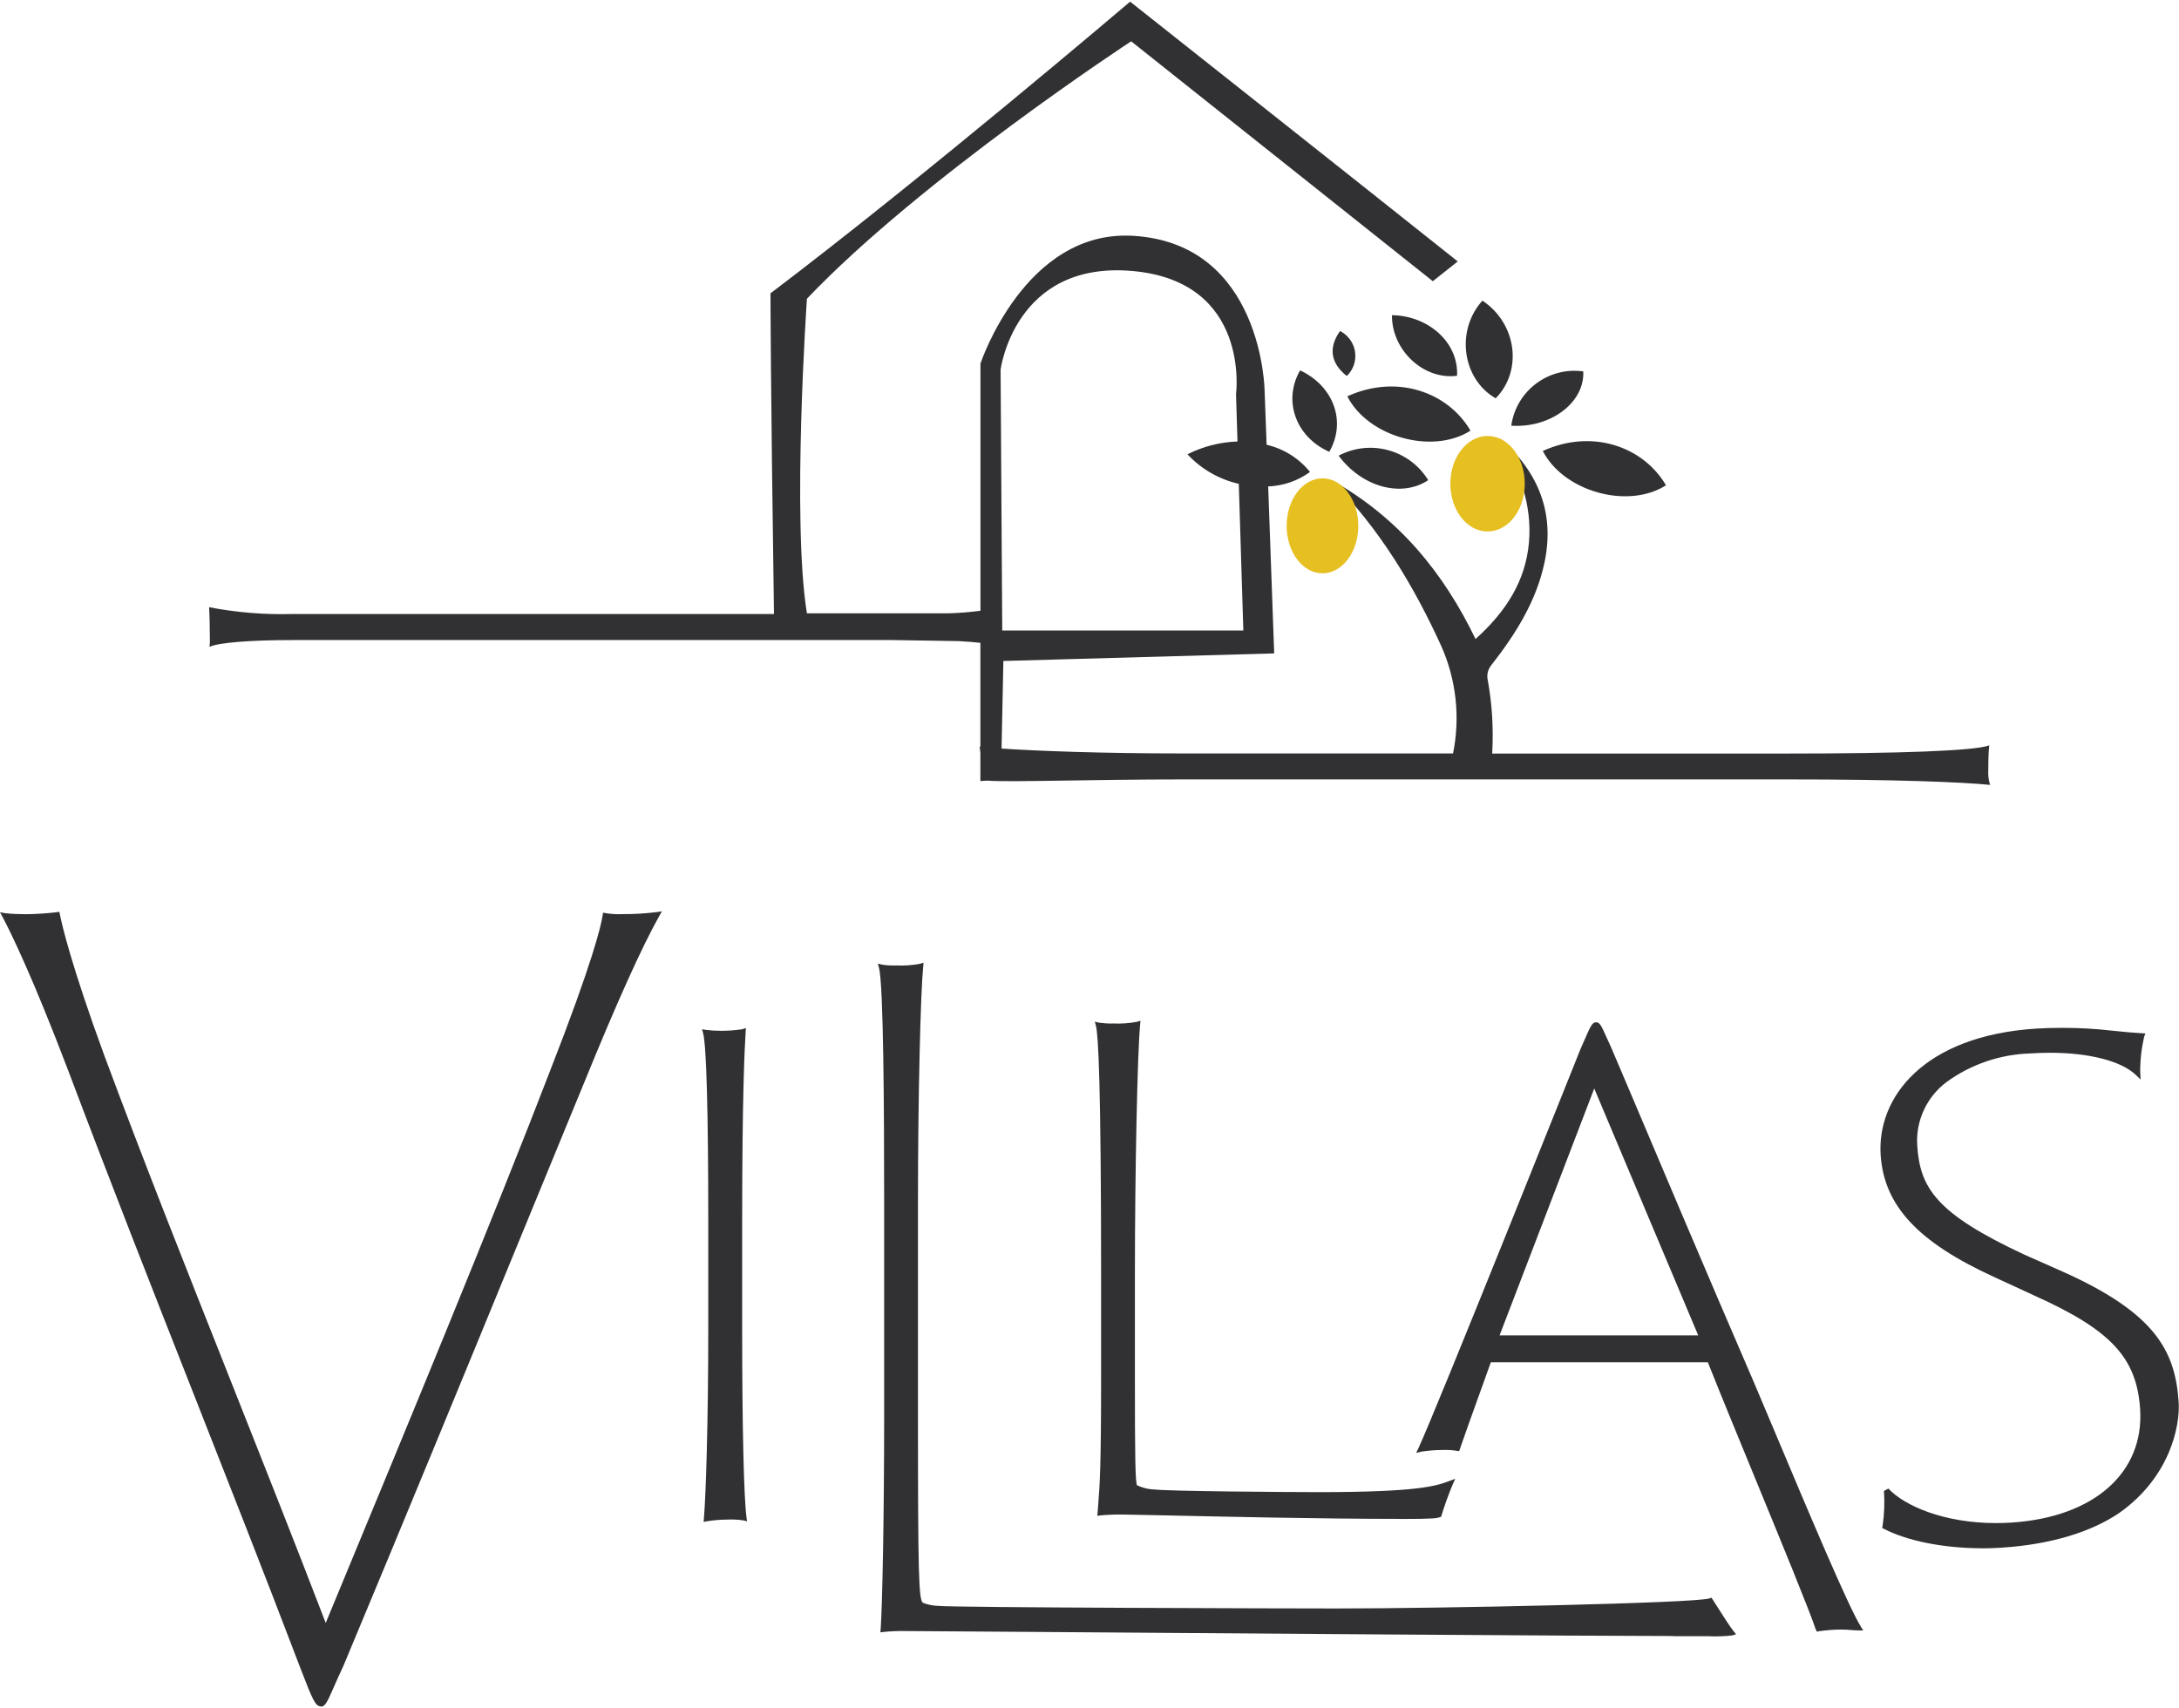
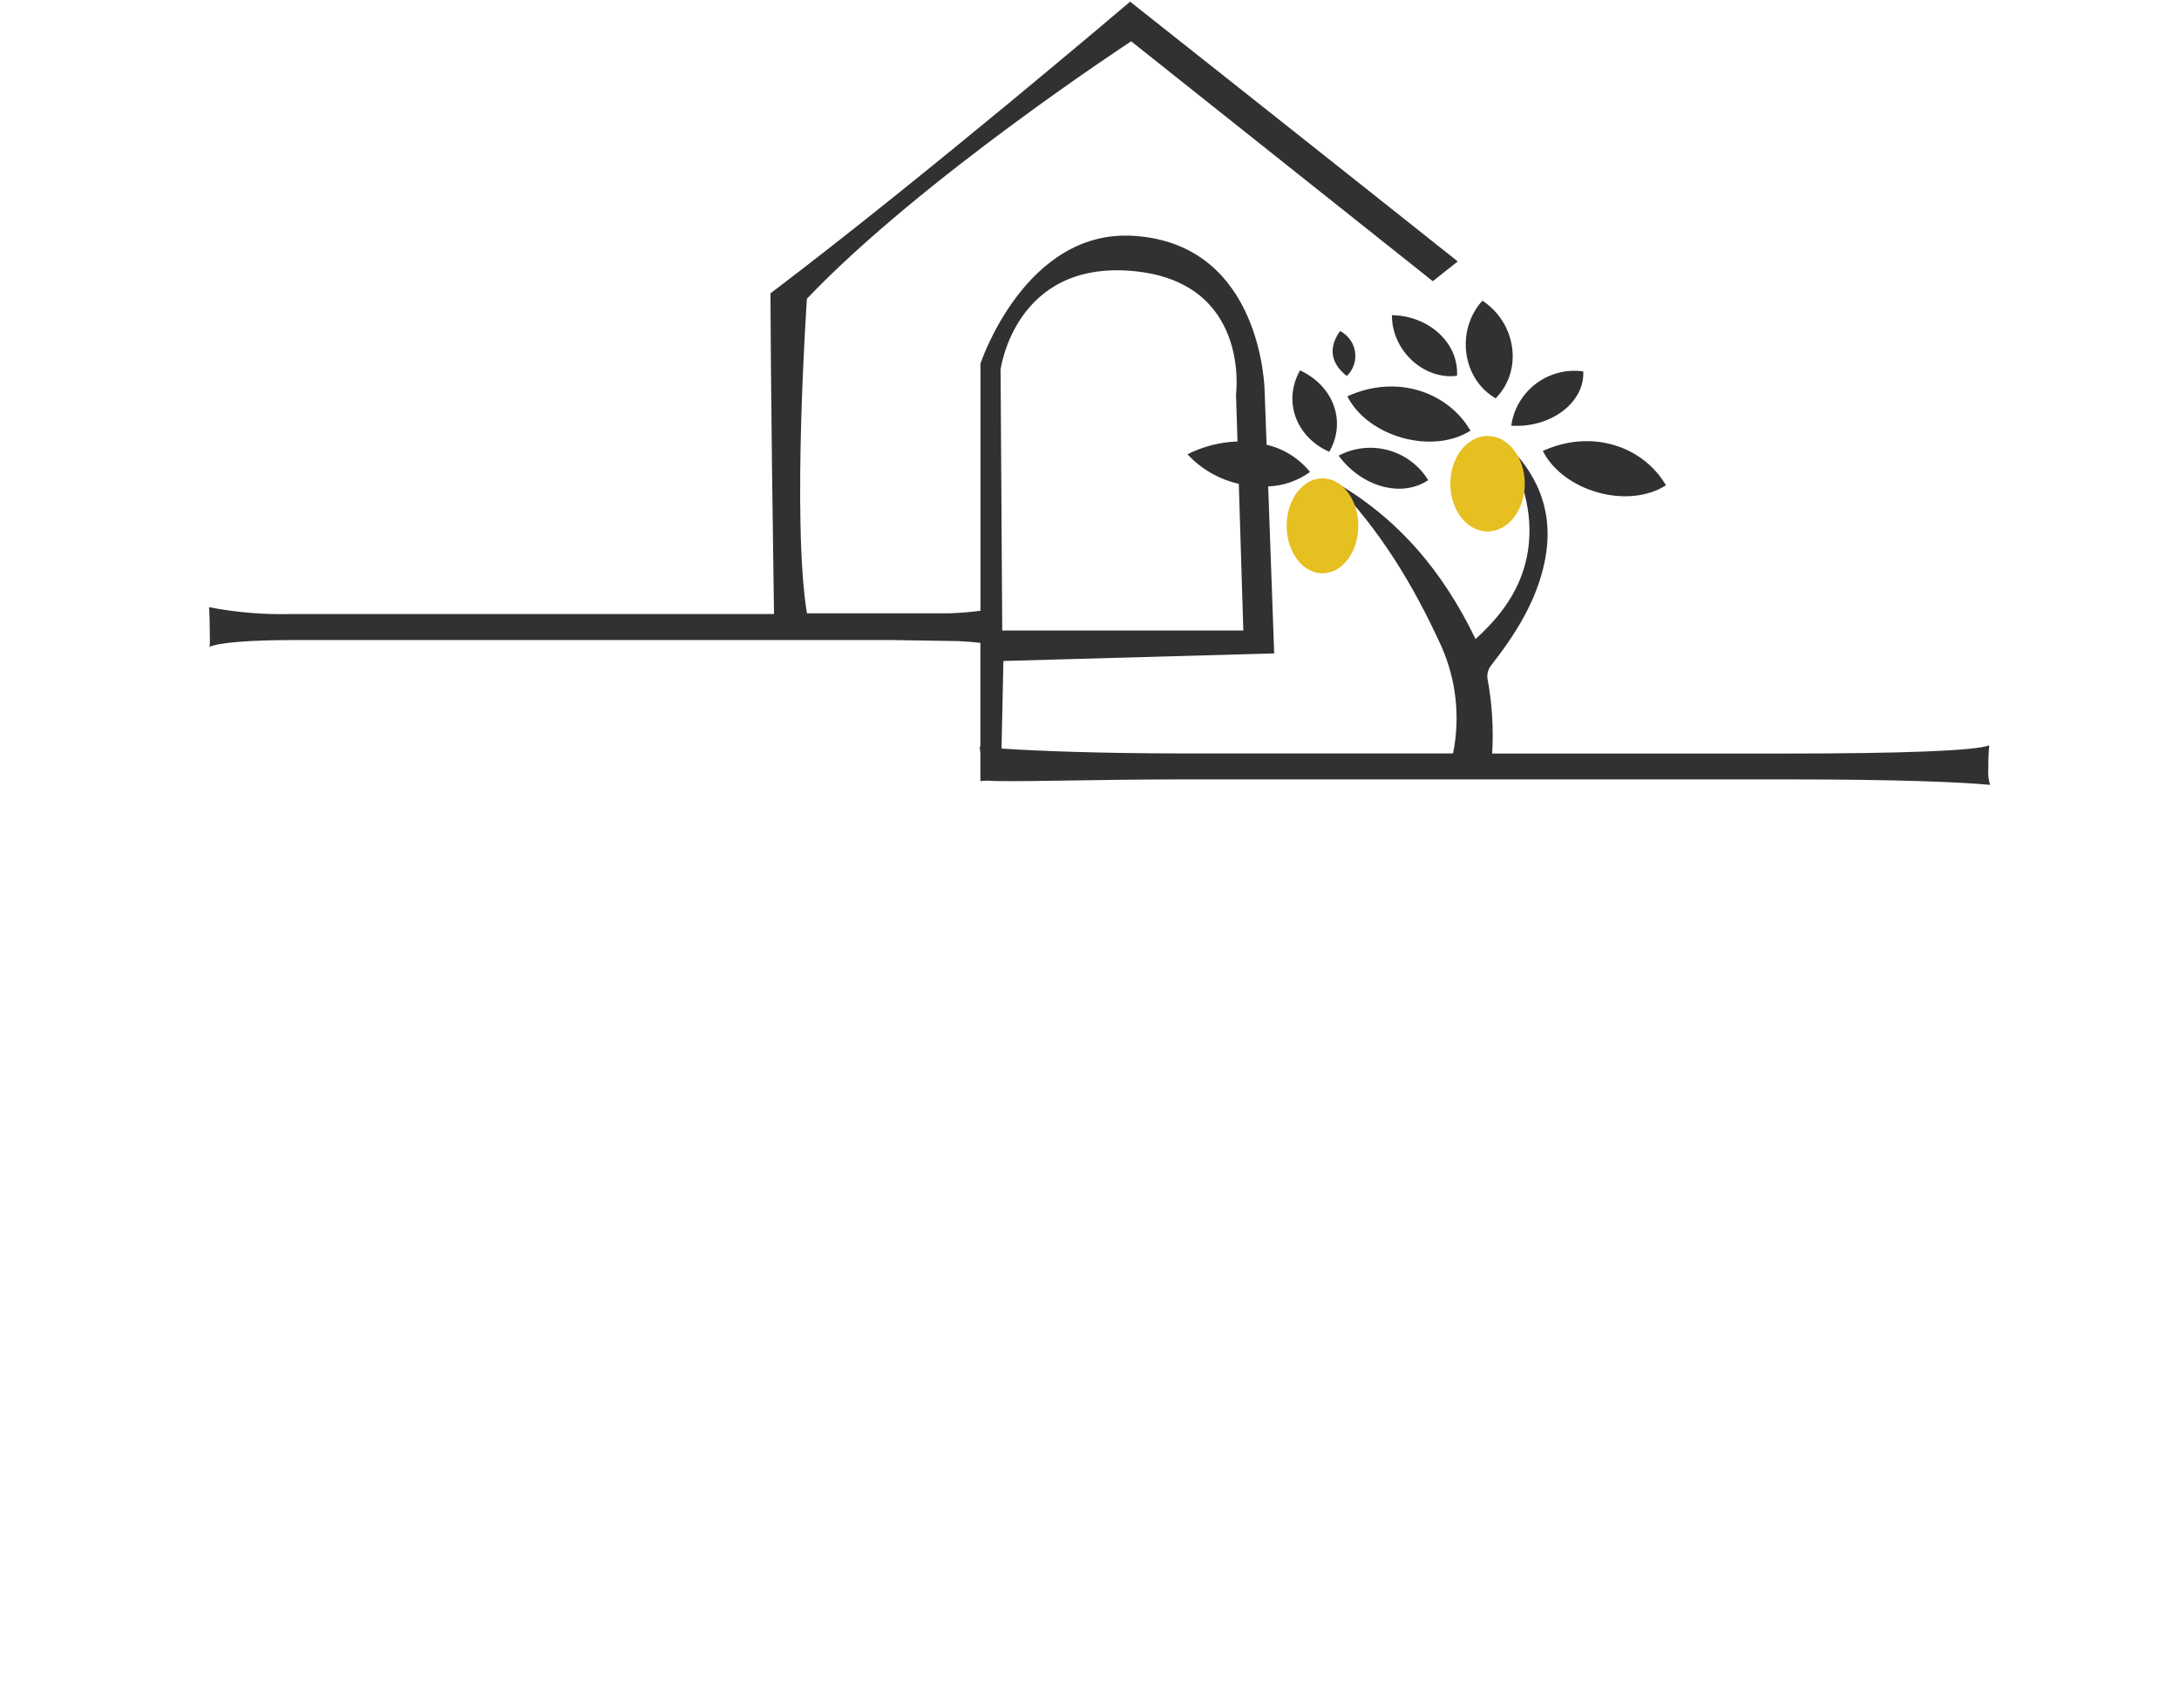
<svg xmlns="http://www.w3.org/2000/svg" id="villas-logo" viewBox="0 0 250 196">
  <defs>
    <style>.cls-1{fill:#e6bf20;}.cls-2{fill:#313133;}</style>
  </defs>
  <g id="logo">
    <path id="villa-tree" class="cls-2" d="m168.71,49.42c-4.38,2.79-11.76.71-14.13-3.94,5.67-2.59,11.55-.49,14.13,3.94m-1.54-6.3c.19-3.91-3.4-6.91-7.47-6.95-.03,4.06,3.68,7.46,7.47,6.95m-13.59,9.17c2.7,3.63,7.24,4.84,10.28,2.81-2.15-3.5-6.65-4.73-10.28-2.81m.17-14.31c-1.35,1.89-1.11,3.69.77,5.17,1.28-1.23,1.31-3.27.07-4.54-.25-.25-.53-.47-.85-.63m17.86,7.73c3.14-3.19,2.4-8.61-1.52-11.21-3.09,3.42-2.33,8.99,1.52,11.21m-22.44-3.21c-1.98,3.46-.53,7.62,3.35,9.35,1.99-3.48.5-7.55-3.35-9.35m79.18,47.57c-3.21-.31-10.4-.63-23.26-.63h-69.31c-10.57,0-20.02.34-22.5.14l-.79.05v-3.23c-.03-.28-.05-.53-.08-.72h.08s0-11.91,0-11.91c-.69-.08-1.52-.15-2.52-.2l-7.59-.12H33.58c-5.05,0-8.58.31-9.54.78.03-.26.05-.53.04-.79,0-1.25-.04-2.97-.09-3.76,3.16.61,6.37.87,9.59.78h55.22c-.4-27.21-.4-36.8-.4-36.8C106.15,20.22,129.66.19,129.66.19c0,0,26.54,21.01,37.59,29.81l-2.86,2.27-34.61-27.53s-24.07,15.75-37.2,29.54c0,0-1.75,25.38,0,36.1h16.35c1.19-.04,2.38-.14,3.56-.29v-28.37s5.09-15.39,17.5-14.66c14.88.87,15.1,17.76,15.1,17.76l.23,6.22c1.96.45,3.71,1.55,4.98,3.12-1.4,1.02-3.07,1.59-4.8,1.66l.69,19.16-31.07.87-.21,10.05c3.97.27,11.4.56,20.87.56h30.93c.84-4.14.37-8.44-1.34-12.3-3.16-6.93-7.07-13.46-12.63-19.09,7.74,4.34,12.88,10.65,16.55,18.26,3.51-3.15,5.75-6.69,6.13-11.09.37-4.3-1.07-8.17-3.26-11.89,4.42,3.89,6.19,8.56,5.07,14.07-.91,4.47-3.3,8.3-6.16,11.95-.33.43-.48.96-.41,1.49.53,2.84.71,5.73.54,8.61h33.88c12.96,0,21.55-.31,23.15-.94-.11.94-.11,2.35-.11,2.82-.04.58.03,1.17.21,1.73m-113.53-47.6l.19,29.87h27.66l-.52-16.83c-2.26-.51-4.31-1.69-5.89-3.39,1.78-.9,3.74-1.4,5.74-1.47l-.17-5.41s1.73-12.93-11.85-14.15c-13.59-1.22-15.17,11.37-15.17,11.37m58.6,6.38c4.54.29,8.44-2.68,8.26-6.23-4-.56-7.7,2.23-8.26,6.23m17.75,6.84c-2.58-4.43-8.46-6.53-14.13-3.94,2.38,4.65,9.75,6.73,14.13,3.94" />
-     <path id="villas" class="cls-2" d="m191.95,187.74c-9.29,0-50.9-.3-73.25-.47-8.61-.06-14.29-.1-14.77-.1-.85-.02-1.71.02-2.56.1l-.36.05.03-.36c.19-2.69.4-12.79.4-24.42v-24.71c0-10.26-.07-24.78-.59-26.76l-.13-.49.49.12c.54.08,1.08.11,1.62.09.91.04,1.82-.02,2.71-.19l.42-.12-.04.44c-.3,2.96-.6,14.79-.6,26.9v24.61c0,18.16.08,21.17.57,21.5.56.22,1.16.34,1.76.35,1.56.2,41.02.3,45.65.3,11.85,0,41.38-.61,42.84-1.16l.22-.08.13.2c.13.2.31.48.51.8.63,1,1.51,2.37,1.9,2.85l.28.34-.41.14c-.95.11-1.9.14-2.86.09,0,0-3.13,0-3.97,0m16.4-.73c-.77-2.31-3.87-9.84-6.86-17.12-2.02-4.92-4.12-10.01-5.49-13.47,0,0-.04-.09-.05-.11-.02,0-.05,0-.07,0h-24.84v.05l-.02.05c-2.61,7.23-2.96,8.26-3.31,9.26l-.29.84-.25-.04c-.54-.09-1.1-.12-1.65-.1-.81,0-1.62.07-2.42.19l-.61.15.27-.57c2.07-4.43,18.41-45.35,18.58-45.77.17-.38.32-.72.45-1.02.65-1.5.89-2.06,1.33-2.06s.6.36,1.29,1.9c.14.3.29.66.48,1.06.19.45.95,2.23,2.1,4.94,3.07,7.25,8.77,20.75,14.27,33.47.73,1.73,1.56,3.7,2.44,5.78,3.72,8.85,8.35,19.86,9.8,22.19l.28.45h-.54c-.23,0-.49-.02-.79-.04-.36-.03-.77-.06-1.2-.06-.85,0-1.7.07-2.54.19l-.26.05-.09-.25Zm-13.5-33.79l-11.93-28.33-10.86,28.33h22.8Zm-114.08,21c.21-2.38.5-10.7.5-21.73v-12.47c0-12.43-.21-20.06-.59-21.48l-.12-.45.46.08c.58.07,1.16.1,1.75.1.8,0,1.61-.06,2.4-.18l.42-.14-.03.44c-.12,1.8-.4,7.52-.4,21.64v12.47c0,11.09.19,19.37.5,21.62l.06.44-.43-.11c-.6-.09-1.21-.12-1.82-.09-.78,0-1.56.07-2.34.19l-.39.08.03-.39Zm146.65,3.43c-4.36,0-8.58-.83-11.27-2.23l-.2-.1.05-.22c.2-1.33.25-2.68.16-4.03l.51-.27c1.83,1.97,6.36,3.96,12.34,3.96.6,0,1.21-.02,1.82-.06,9.42-.62,15.19-5.72,14.72-13.01-.39-5.91-3.34-9.08-12.14-13.04l-4.68-2.16c-8.7-3.99-12.56-8.17-12.95-13.96-.43-6.61,4.91-13.67,17.81-14.51.96-.06,1.97-.09,3.01-.09,1.91,0,3.81.1,5.7.32,1.4.15,2.63.26,3.45.3l.41.02-.15.38c-.31,1.36-.47,2.74-.45,4.14l.05.77-.56-.53c-1.66-1.59-5.34-2.54-9.84-2.54-.74,0-1.52.03-2.3.08-3.43.11-6.75,1.24-9.53,3.25-2.31,1.71-3.6,4.48-3.4,7.35.32,4.83,2.17,7.78,12.32,12.5l4.33,1.92c10.65,4.76,12.95,9.1,13.34,14.99.18,2.79-1.03,8.6-6.76,12.68-3.3,2.26-7.96,3.65-13.5,4.02-.77.05-1.54.08-2.3.08m-66.68-3.38c-9.29,0-21.06-.27-27.38-.41-2.34-.05-4.04-.09-4.52-.09-.85-.01-1.71.02-2.56.1l-.36.05s.07-.99.1-1.29c.18-2.3.33-4.28.33-14.32v-12.17c0-21.66-.32-27.42-.59-28.44l-.13-.49.49.12c.54.07,1.08.11,1.62.09.91.04,1.82-.02,2.71-.19l.42-.12-.04.44c-.31,3.08-.6,16.97-.6,28.59v12.08c0,8.82.04,11.86.25,12.21h.02c.1.02.2.06.29.12.56.22,1.16.34,1.76.35,1.54.19,14.71.3,18.8.3,11.55,0,13.52-.74,14.96-1.28l.67-.25-.29.65c-.39.88-1.09,2.86-1.28,3.55l-.04.15-.15.05c-.34.12-.64.21-4.48.21m-123.94,21.54c.53,0,.74-.48,1.52-2.25.27-.62.62-1.41,1.09-2.41,7.03-16.81,14.01-33.8,20.76-50.24,2.31-5.62,4.61-11.21,6.9-16.78,3.71-9.11,6.6-15.52,8.58-19.04l.31-.55-.62.09c-1.3.16-2.6.24-3.91.23-.64.03-1.28-.01-1.91-.11l-.31-.06-.05.32c-.18,1.19-1.13,5.3-6.03,17.84-6.28,16.34-16.76,41.67-24.42,60.16l-1.32,3.19c-3.65-9.51-7.38-18.9-10.98-27.99-5.06-12.77-9.85-24.82-14.42-37.12-3.83-10.46-4.87-15.05-5.1-16.2l-.06-.3-.29.05c-1.18.14-2.37.22-3.55.23-.81,0-1.61-.03-2.41-.12L0,104.68l.28.52c1.09,2.06,3.52,7.08,7.54,17.63,4.68,12.42,9.6,24.95,14.37,37.06,4,10.18,8.15,20.7,12.12,31.13l.27.7c1.25,3.23,1.59,4.09,2.22,4.09" />
    <path id="citrus" class="cls-1" d="m155.84,60.34c0,3.01-1.84,5.45-4.11,5.45s-4.11-2.44-4.11-5.45,1.84-5.45,4.11-5.45,4.11,2.44,4.11,5.45m19.1-4.83c0-3.03-1.91-5.48-4.27-5.48s-4.27,2.45-4.27,5.48,1.91,5.48,4.27,5.48,4.27-2.45,4.27-5.48" />
  </g>
</svg>